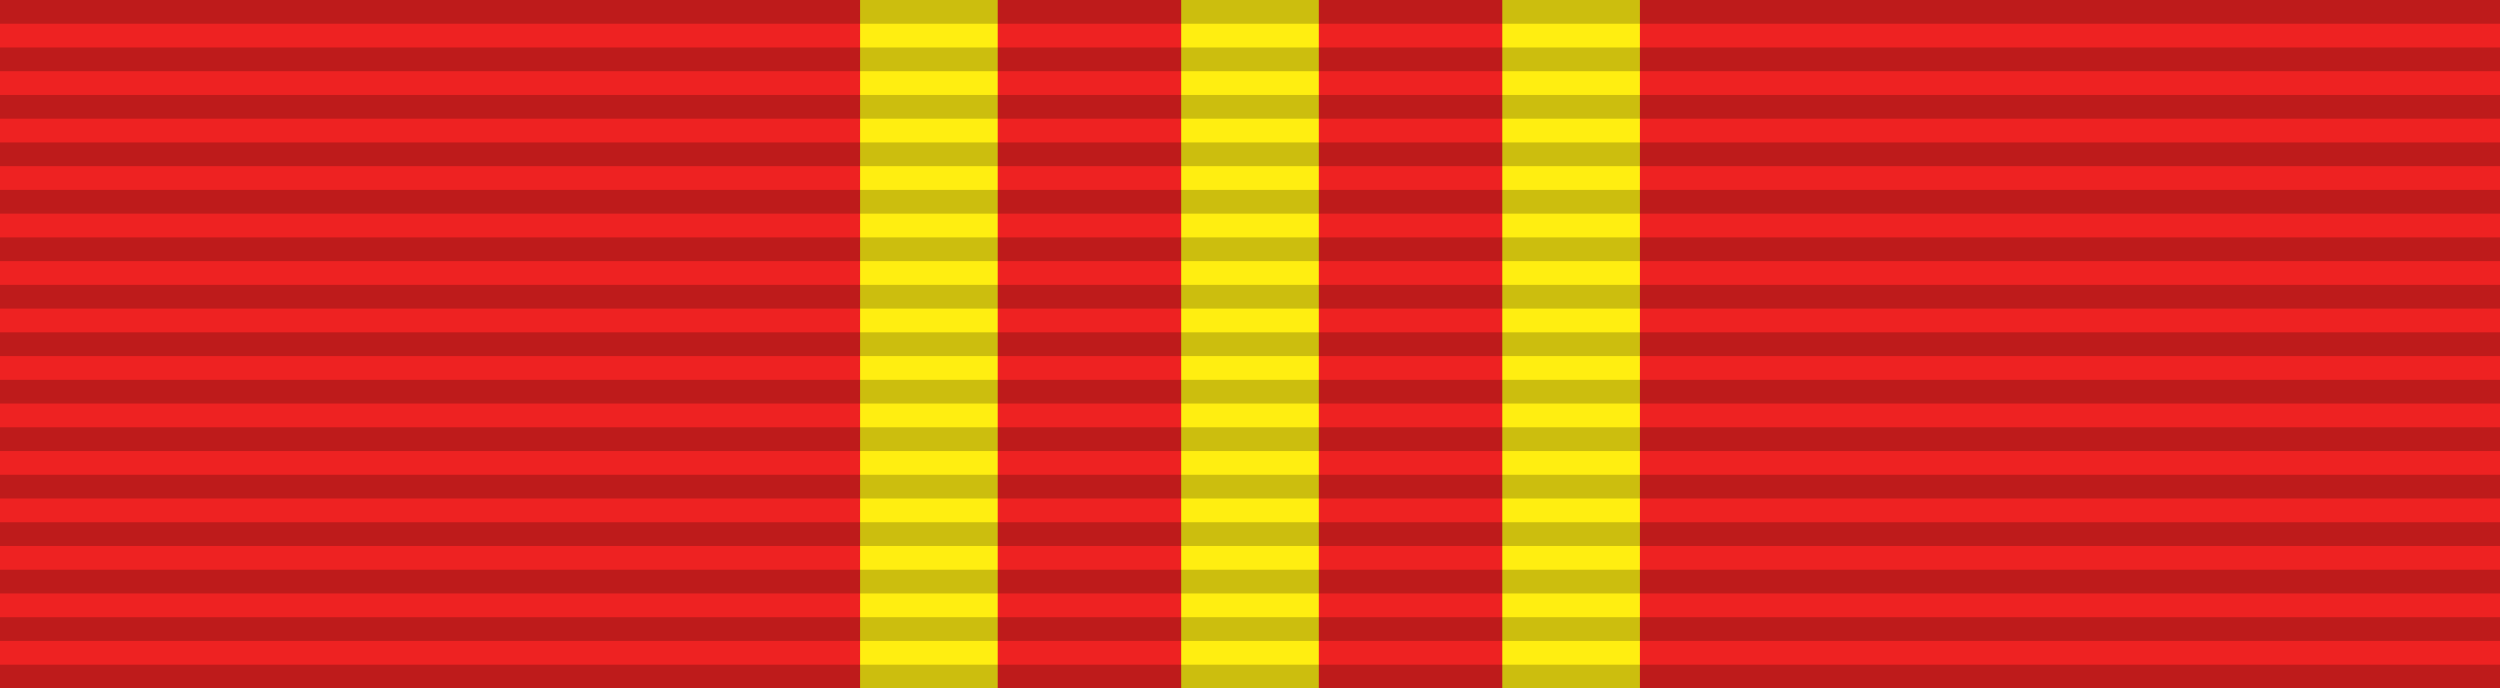
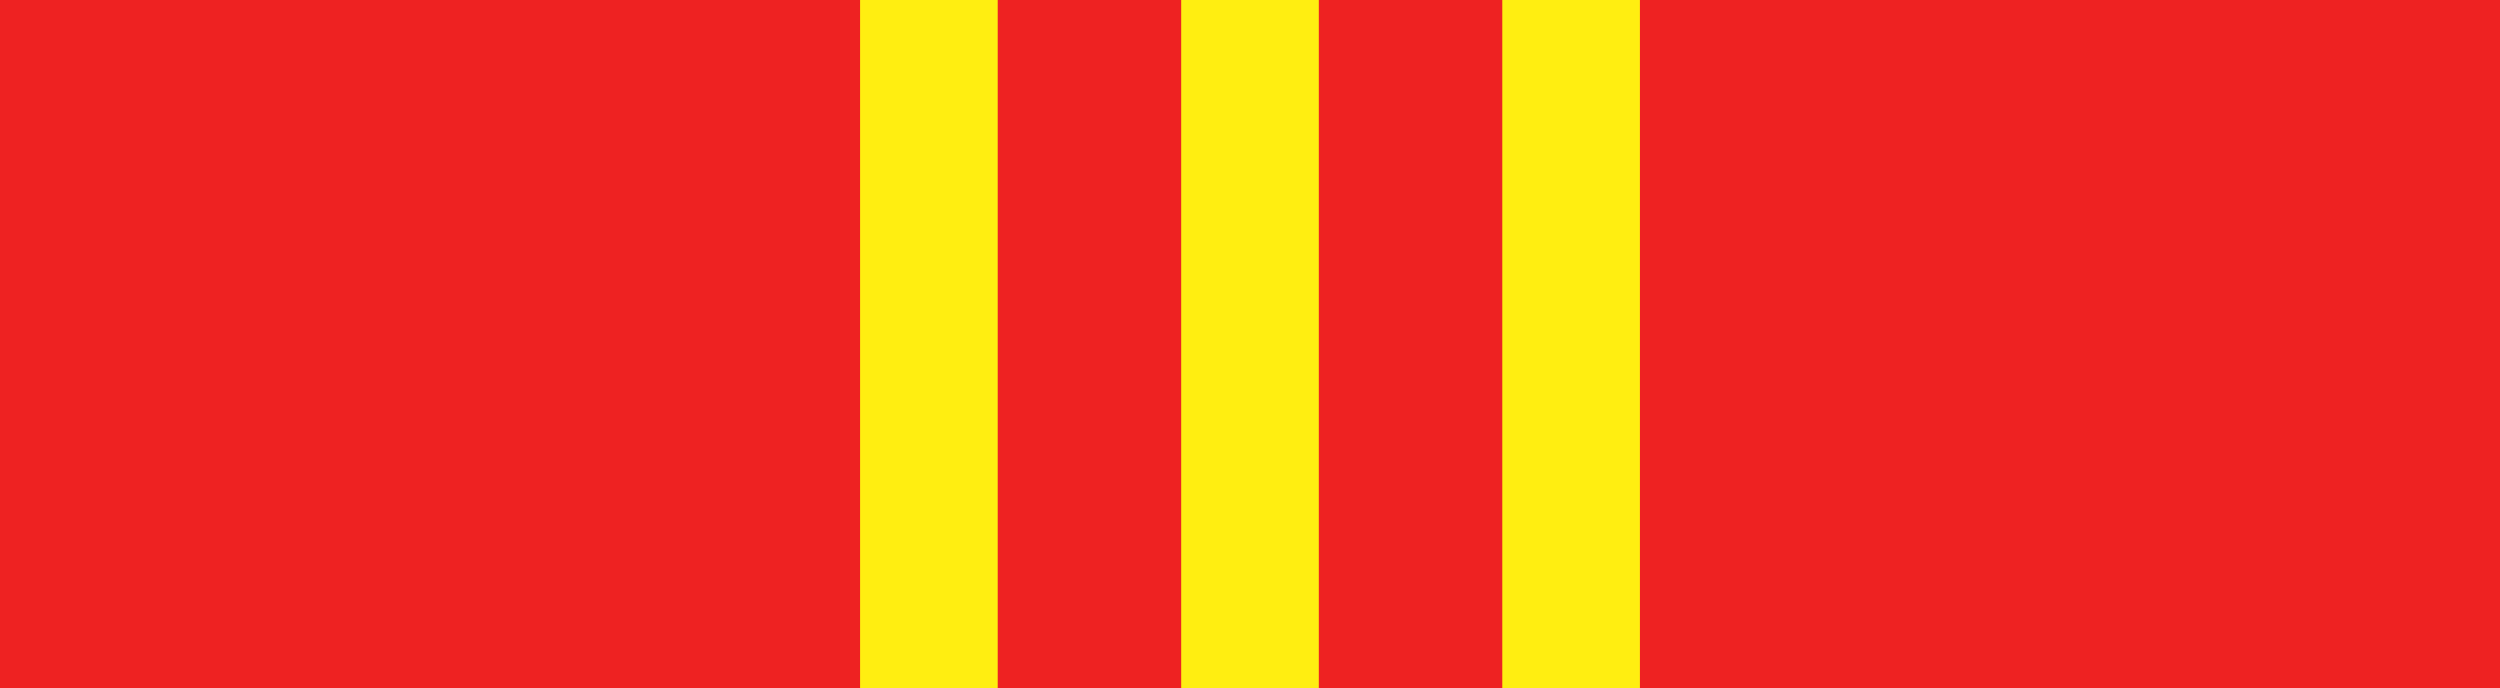
<svg xmlns="http://www.w3.org/2000/svg" width="218" height="60">
  <rect fill="#E22" width="218" height="60" />
  <path stroke="#FE1" stroke-width="12" d="m81,0v60m28,0V0m28,0v60" />
-   <path stroke="#000" stroke-width="218" stroke-dasharray="2.07" opacity=".2" d="m109,0v60" />
</svg>